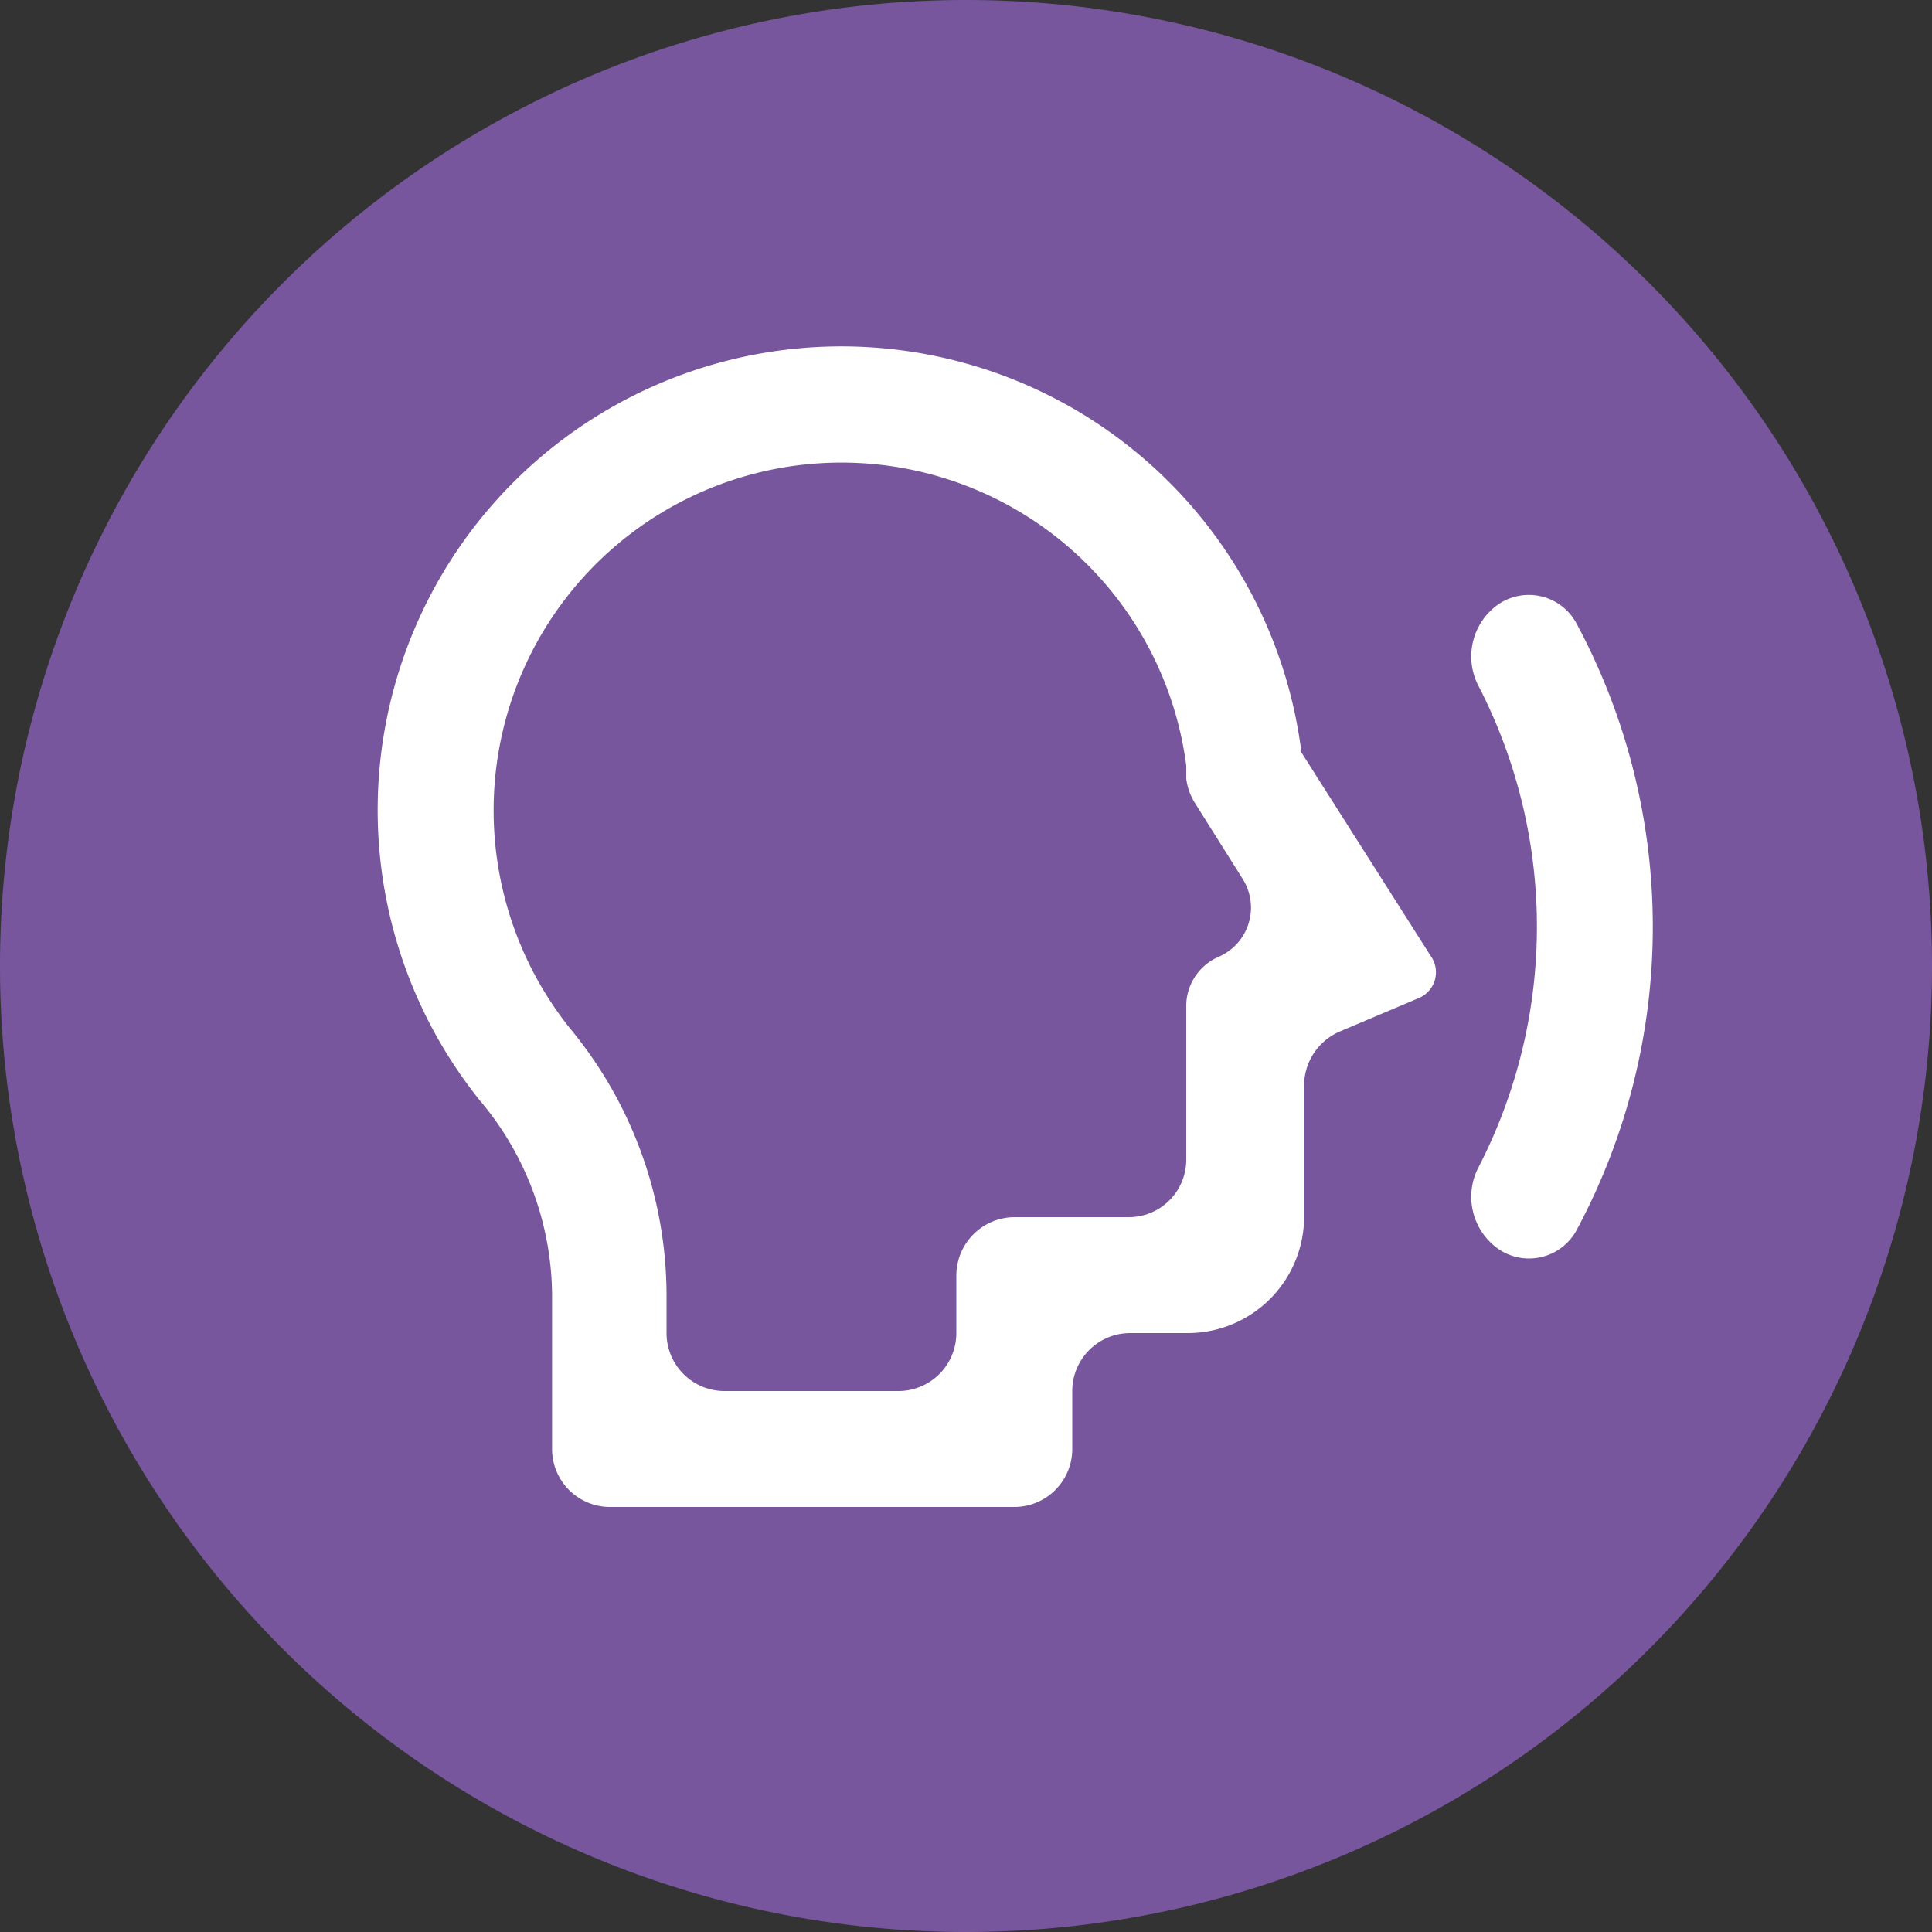
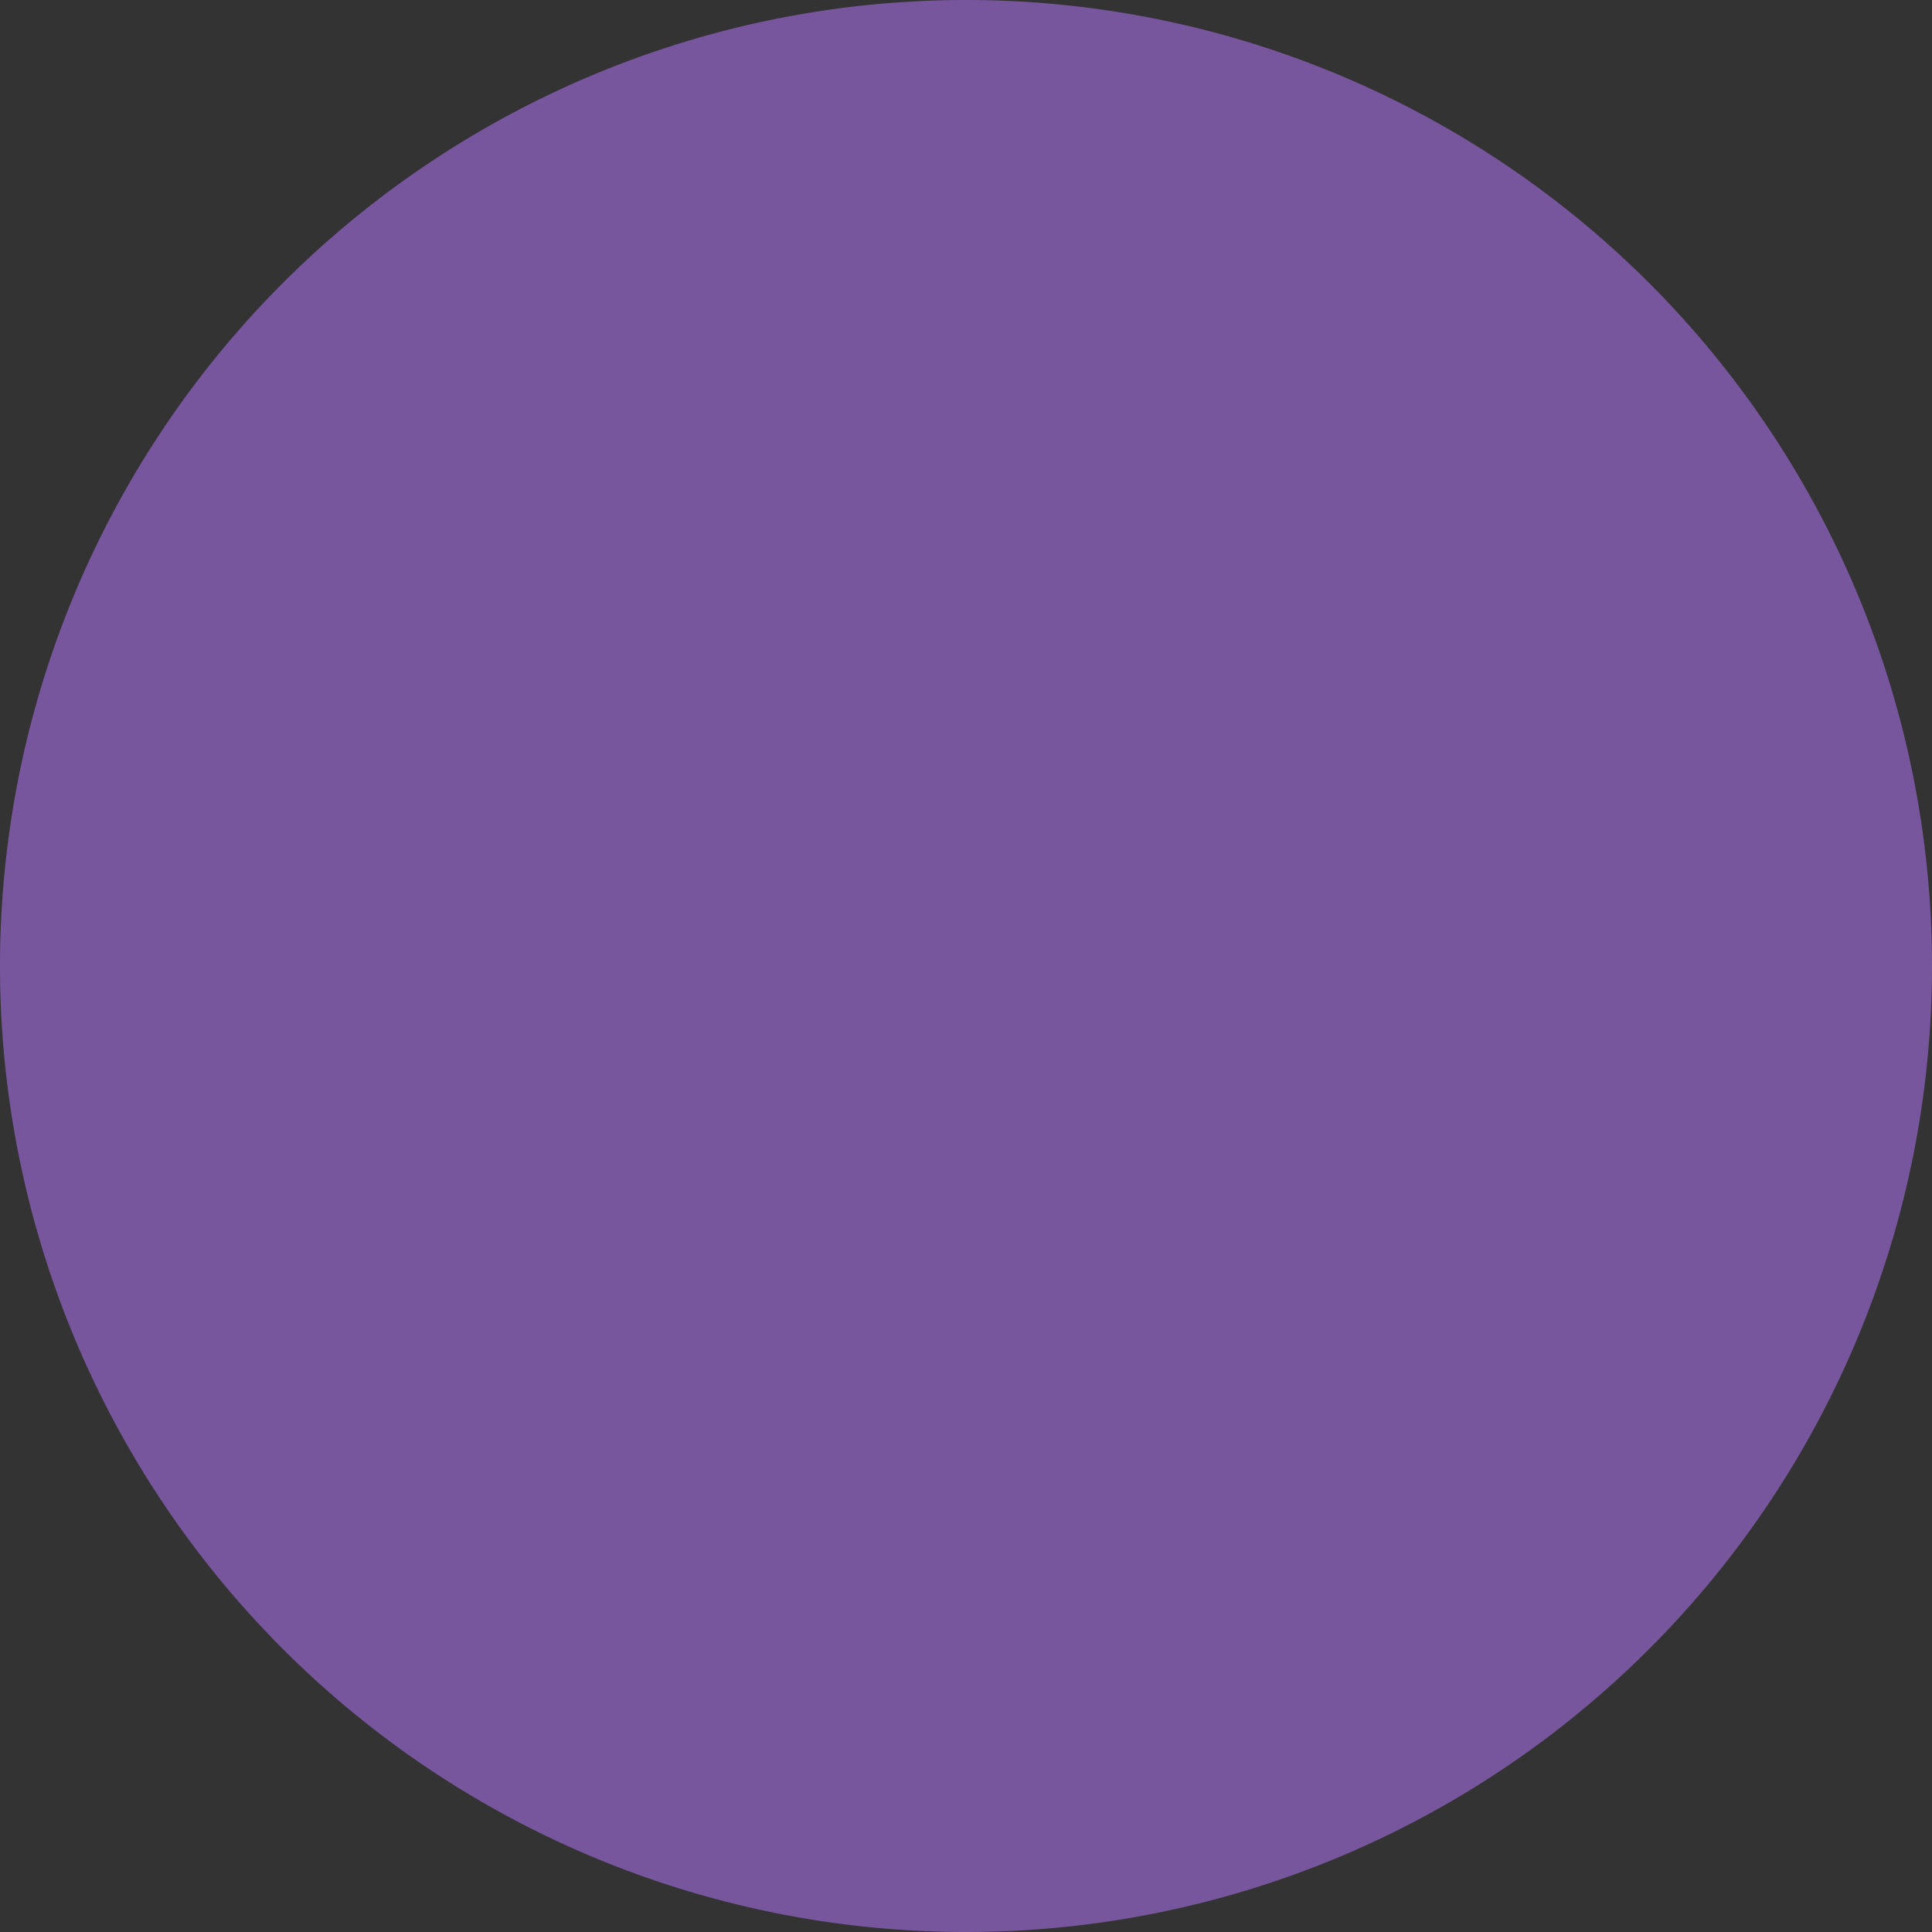
<svg xmlns="http://www.w3.org/2000/svg" id="Calque_1" data-name="Calque 1" viewBox="0 0 40 40">
  <rect x="0" y="0" width="40" height="40" fill="#333333" stroke="none" />
  <defs>
    <style>.cls-1{fill:#77569e;}.cls-2{fill:#fff;}</style>
  </defs>
  <title>picto-ang</title>
  <path class="cls-1" d="M20,0h0A20,20,0,0,1,40,20h0A20,20,0,0,1,20,40h0A20,20,0,0,1,0,20H0A20,20,0,0,1,20,0Z" />
-   <path class="cls-2" d="M26.94,15.54a9.6,9.6,0,1,0-17,7.25,6.31,6.31,0,0,1,1.49,4V30a1.2,1.2,0,0,0,1.2,1.2H21a1.2,1.2,0,0,0,1.2-1.2V28.8a1.2,1.2,0,0,1,1.2-1.2h1.2A2.41,2.41,0,0,0,27,25.19V22.47a1.22,1.22,0,0,1,.73-1.11l1.63-.69a.58.58,0,0,0,.26-.88l-2.7-4.25ZM10.22,16.79a7.2,7.2,0,0,1,14.34-.94l0,.27a1.25,1.25,0,0,0,.17.49l1,1.59a1.11,1.11,0,0,1-.5,1.61,1.11,1.11,0,0,0-.67,1V24a1.19,1.19,0,0,1-1.2,1.2H21a1.21,1.21,0,0,0-1.2,1.2V27.6a1.2,1.2,0,0,1-1.2,1.2H15a1.2,1.2,0,0,1-1.2-1.2v-.84a8.69,8.69,0,0,0-2-5.47A7.23,7.23,0,0,1,10.22,16.79Zm22.41,8.7a1.12,1.12,0,0,1-1.62.36,1.32,1.32,0,0,1-.39-1.7,10.87,10.87,0,0,0,0-9.93,1.32,1.32,0,0,1,.39-1.7,1.12,1.12,0,0,1,1.62.37,13.28,13.28,0,0,1,0,12.6Z" />
</svg>